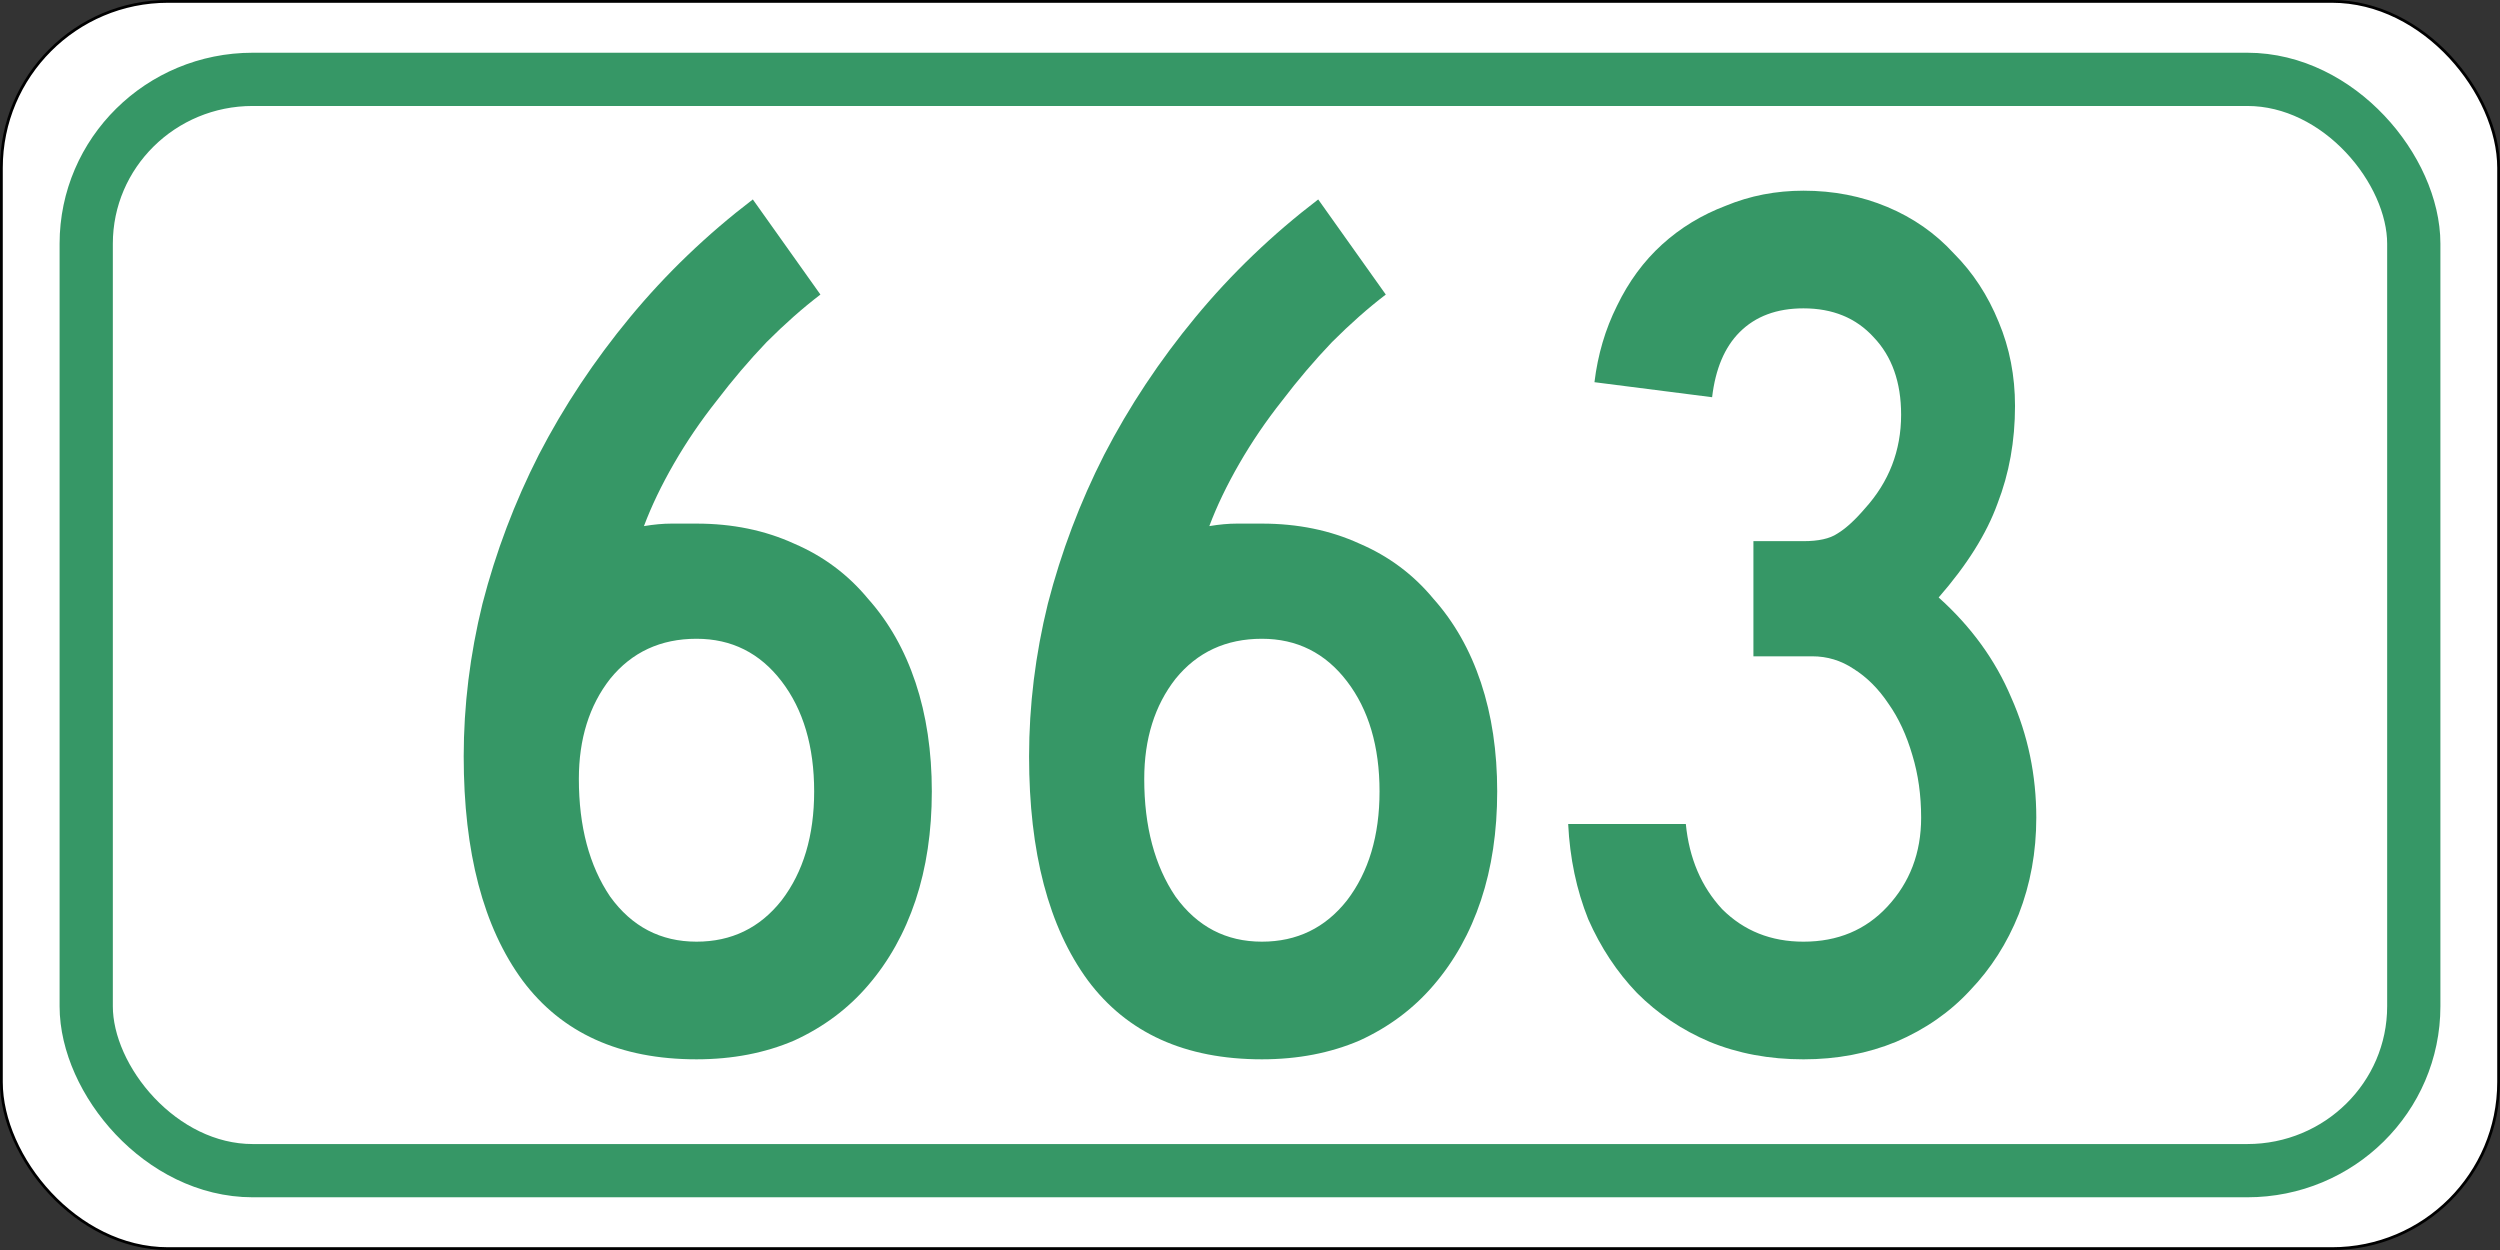
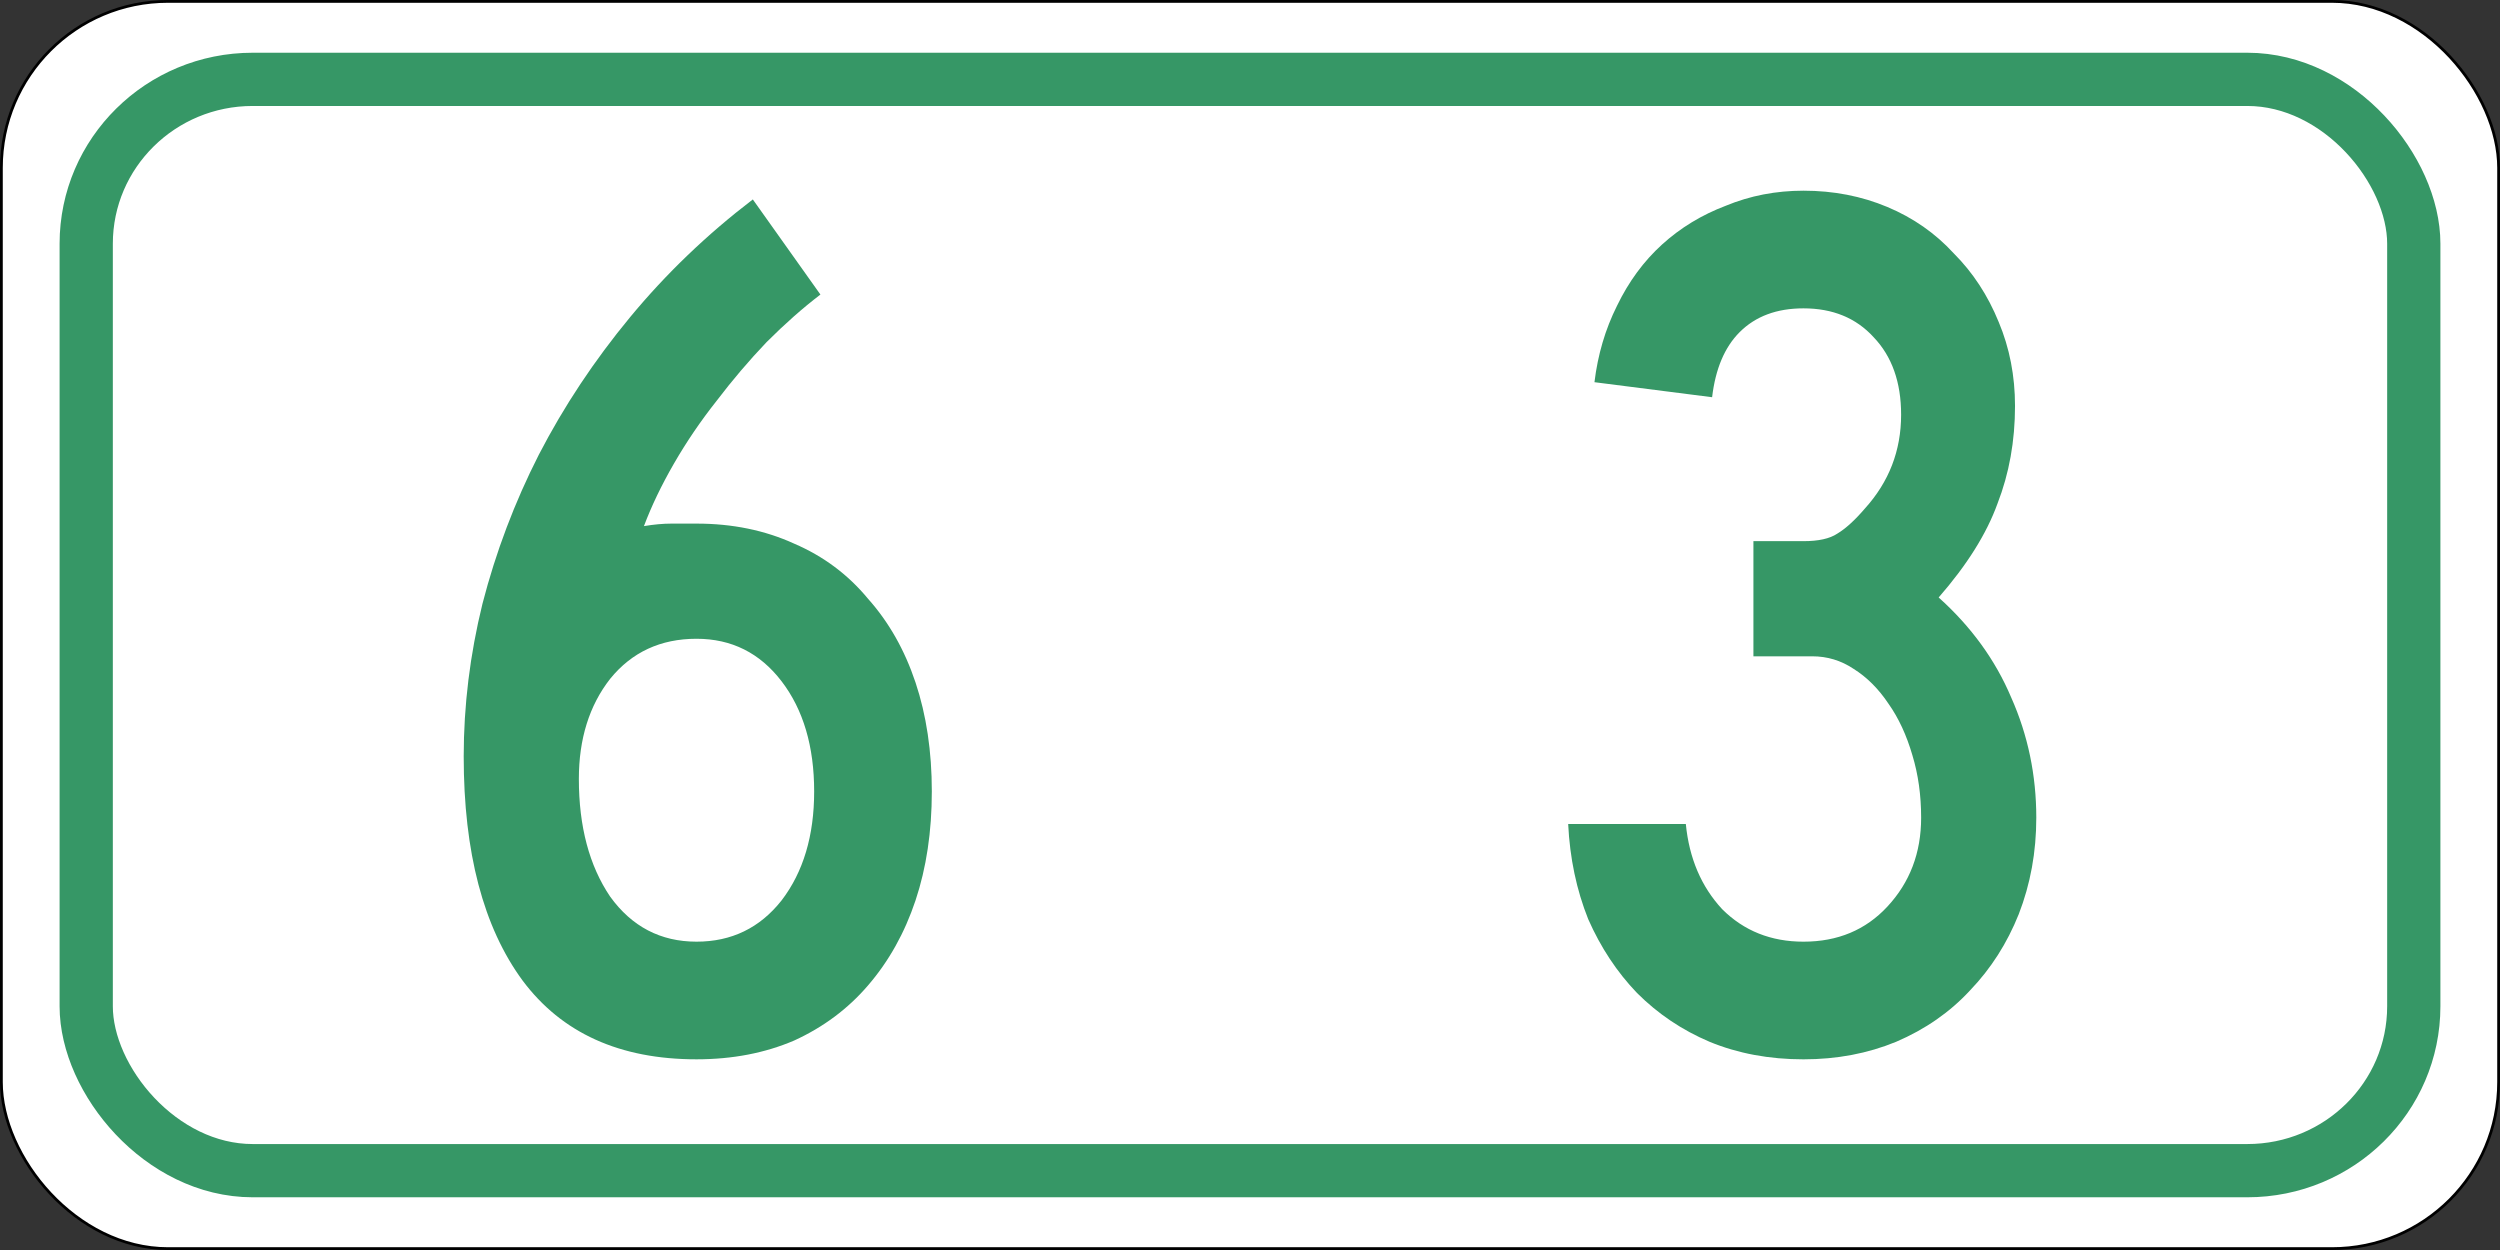
<svg xmlns="http://www.w3.org/2000/svg" xmlns:ns1="http://www.inkscape.org/namespaces/inkscape" xmlns:ns2="http://sodipodi.sourceforge.net/DTD/sodipodi-0.dtd" width="450" height="225" viewBox="0 0 450 225" id="svg2" version="1.1" ns1:version="0.91 r13725" ns2:docname="Saskatchewan Route 663.svg">
  <rect x="0" y="0" width="450" height="225" fill="#333333" stroke="none" />
  <defs id="defs4">
    <clipPath id="clipPath4152" clipPathUnits="userSpaceOnUse">
      <path ns1:connector-curvature="0" id="path4154" d="M 0,612 396,612 396,0 0,0 0,612 Z" />
    </clipPath>
    <clipPath id="clipPath4174" clipPathUnits="userSpaceOnUse">
      <path ns1:connector-curvature="0" id="path4176" d="M 0,0 396,0 396,612 0,612 0,0 Z" />
    </clipPath>
    <linearGradient id="linearGradient4270" spreadMethod="pad" gradientTransform="matrix(0,224.369,13.284,0,284.855,185.022)" gradientUnits="userSpaceOnUse" y2="0" x2="1" y1="0" x1="0">
      <stop id="stop4272" offset="0" style="stop-opacity:1;stop-color:#ed1c24" />
      <stop id="stop4274" offset="1" style="stop-opacity:1;stop-color:#6f1e20" />
    </linearGradient>
    <linearGradient id="linearGradient4290" spreadMethod="pad" gradientTransform="matrix(0,222.576,12.654,0,277.994,185.022)" gradientUnits="userSpaceOnUse" y2="0" x2="1" y1="0" x1="0">
      <stop id="stop4292" offset="0" style="stop-opacity:1;stop-color:#a72c32" />
      <stop id="stop4294" offset="1" style="stop-opacity:1;stop-color:#57181b" />
    </linearGradient>
    <linearGradient id="linearGradient4314" spreadMethod="pad" gradientTransform="matrix(70.984,0,0,-138.354,250.892,527.062)" gradientUnits="userSpaceOnUse" y2="0" x2="1" y1="0" x1="0">
      <stop id="stop4316" offset="0" style="stop-opacity:1;stop-color:#a72c32" />
      <stop id="stop4318" offset="1" style="stop-opacity:1;stop-color:#57181b" />
    </linearGradient>
    <clipPath id="clipPath4330" clipPathUnits="userSpaceOnUse">
      <path ns1:connector-curvature="0" id="path4332" d="m 225.58,295.918 126.72,0 0,231.051 -126.72,0 0,-231.051 z" />
    </clipPath>
    <linearGradient id="linearGradient4350" spreadMethod="pad" gradientTransform="matrix(67.36,67.36,82.004,-82.004,213.923,463.122)" gradientUnits="userSpaceOnUse" y2="0" x2="1" y1="0" x1="0">
      <stop id="stop4352" offset="0" style="stop-opacity:1;stop-color:#ed1c24" />
      <stop id="stop4354" offset="1" style="stop-opacity:1;stop-color:#8a2225" />
    </linearGradient>
    <clipPath id="clipPath4366" clipPathUnits="userSpaceOnUse">
      <path ns1:connector-curvature="0" id="path4368" d="m 225.58,295.918 126.72,0 0,231.051 -126.72,0 0,-231.051 z" />
    </clipPath>
    <linearGradient id="linearGradient4450" spreadMethod="pad" gradientTransform="matrix(-16.853,-3.781,-10.422,30.088,303.372,319.527)" gradientUnits="userSpaceOnUse" y2="0" x2="1" y1="0" x1="0">
      <stop id="stop4452" offset="0" style="stop-opacity:1;stop-color:#f9da99" />
      <stop id="stop4454" offset="0.528" style="stop-opacity:1;stop-color:#ffffff" />
      <stop id="stop4456" offset="1" style="stop-opacity:1;stop-color:#fada88" />
    </linearGradient>
    <linearGradient id="linearGradient4472" spreadMethod="pad" gradientTransform="matrix(-16.853,-3.781,-10.421,30.086,303.372,342.198)" gradientUnits="userSpaceOnUse" y2="0" x2="1" y1="0" x1="0">
      <stop id="stop4474" offset="0" style="stop-opacity:1;stop-color:#f9da99" />
      <stop id="stop4476" offset="0.528" style="stop-opacity:1;stop-color:#ffffff" />
      <stop id="stop4478" offset="1" style="stop-opacity:1;stop-color:#fada88" />
    </linearGradient>
    <linearGradient id="linearGradient4494" spreadMethod="pad" gradientTransform="matrix(-16.853,-3.781,-10.422,30.088,303.372,364.865)" gradientUnits="userSpaceOnUse" y2="0" x2="1" y1="0" x1="0">
      <stop id="stop4496" offset="0" style="stop-opacity:1;stop-color:#f9da99" />
      <stop id="stop4498" offset="0.528" style="stop-opacity:1;stop-color:#ffffff" />
      <stop id="stop4500" offset="1" style="stop-opacity:1;stop-color:#fada88" />
    </linearGradient>
    <clipPath id="clipPath4508" clipPathUnits="userSpaceOnUse">
      <path ns1:connector-curvature="0" id="path4510" d="m 225.58,295.918 126.72,0 0,231.051 -126.72,0 0,-231.051 z" />
    </clipPath>
    <clipPath id="clipPath4620" clipPathUnits="userSpaceOnUse">
      <path ns1:connector-curvature="0" id="path4622" d="m 37.45,171.908 75.6,0 0,75.6 -75.6,0 0,-75.6 z" />
    </clipPath>
    <clipPath id="clipPath4724" clipPathUnits="userSpaceOnUse">
      <path ns1:connector-curvature="0" id="path4726" d="m 37.45,171.908 75.6,0 0,75.6 -75.6,0 0,-75.6 z" />
    </clipPath>
    <clipPath id="clipPath4780" clipPathUnits="userSpaceOnUse">
-       <path ns1:connector-curvature="0" id="path4782" d="m 115.95,171.908 75.6,0 0,75.6 -75.6,0 0,-75.6 z" />
-     </clipPath>
+       </clipPath>
    <clipPath id="clipPath5052" clipPathUnits="userSpaceOnUse">
      <path ns1:connector-curvature="0" id="path5054" d="m 194.449,171.908 75.6,0 0,75.6 -75.6,0 0,-75.6 z" />
    </clipPath>
    <clipPath id="clipPath5088" clipPathUnits="userSpaceOnUse">
-       <path ns1:connector-curvature="0" id="path5090" d="m 272.949,171.906 75.6,0 0,62.258 -75.6,0 0,-62.258 z" />
-     </clipPath>
+       </clipPath>
  </defs>
  <ns2:namedview id="base" pagecolor="#ffffff" bordercolor="#666666" borderopacity="1.0" ns1:pageopacity="0.0" ns1:pageshadow="2" ns1:zoom="1.4" ns1:cx="334.52637" ns1:cy="137.21024" ns1:document-units="px" ns1:current-layer="layer1" showgrid="false" fit-margin-top="0" fit-margin-left="0" fit-margin-right="0" fit-margin-bottom="0" units="px" ns1:window-width="1920" ns1:window-height="1137" ns1:window-x="-8" ns1:window-y="-8" ns1:window-maximized="1" />
  <g ns1:label="Layer 1" ns1:groupmode="layer" id="layer1" transform="translate(803.937,-736.672)">
-     <path ns1:connector-curvature="0" id="path5066" style="fill:#ffffff;fill-opacity:1;fill-rule:nonzero;stroke:#000000;stroke-width:0.3;stroke-linecap:butt;stroke-linejoin:miter;stroke-miterlimit:4;stroke-dasharray:none;stroke-opacity:1" d="" />
    <rect style="color:#000000;clip-rule:nonzero;display:inline;overflow:visible;visibility:visible;opacity:1;isolation:auto;mix-blend-mode:normal;color-interpolation:sRGB;color-interpolation-filters:linearRGB;solid-color:#000000;solid-opacity:1;fill:#ffffff;fill-opacity:1;fill-rule:evenodd;stroke:#000000;stroke-width:0.5;stroke-linecap:butt;stroke-linejoin:miter;stroke-miterlimit:4;stroke-dasharray:none;stroke-dashoffset:0;stroke-opacity:1;color-rendering:auto;image-rendering:auto;shape-rendering:auto;text-rendering:auto;enable-background:accumulate" id="rect6625-3-3" width="449.5" height="224.5" x="-803.687" y="736.922" rx="29.987" ry="29.974" />
    <rect style="color:#000000;clip-rule:nonzero;display:inline;overflow:visible;visibility:visible;opacity:1;isolation:auto;mix-blend-mode:normal;color-interpolation:sRGB;color-interpolation-filters:linearRGB;solid-color:#000000;solid-opacity:1;fill:none;fill-opacity:1;fill-rule:evenodd;stroke:#369766;stroke-width:9.583;stroke-linecap:butt;stroke-linejoin:miter;stroke-miterlimit:4;stroke-dasharray:none;stroke-dashoffset:0;stroke-opacity:1;color-rendering:auto;image-rendering:auto;shape-rendering:auto;text-rendering:auto;enable-background:accumulate" id="rect6625-35" width="418.962" height="196.436" x="-788.418" y="750.955" rx="29.965" ry="29.581" />
    <g id="g4205" transform="translate(-0.097,1.3)">
      <path d="m -636.113,877.836 q 0,10.814 -2.929,19.601 -2.929,8.787 -8.561,15.32 -5.407,6.308 -13.292,9.913 -7.885,3.379 -17.573,3.379 -20.727,0 -31.316,-14.194 -10.589,-14.419 -10.589,-40.328 0,-13.743 3.379,-27.486 3.605,-13.968 10.138,-26.81 6.759,-13.067 16.447,-24.783 9.688,-11.715 22.079,-21.178 l 12.166,17.122 q -4.731,3.605 -9.688,8.561 -4.731,4.957 -9.012,10.589 -4.281,5.407 -7.66,11.265 -3.379,5.858 -5.407,11.265 2.704,-0.451 4.957,-0.451 2.478,0 4.506,0 9.688,0 17.573,3.605 7.885,3.379 13.292,9.913 5.632,6.308 8.561,15.095 2.929,8.787 2.929,19.601 z m -21.178,0 q 0,-12.166 -5.858,-19.826 -5.858,-7.66 -15.32,-7.66 -9.688,0 -15.545,7.209 -5.632,7.209 -5.632,18.024 0,12.842 5.632,21.178 5.858,8.111 15.545,8.111 9.462,0 15.32,-7.435 5.858,-7.66 5.858,-19.601 z" style="font-style:normal;font-variant:normal;font-weight:normal;font-stretch:normal;font-size:225.296px;line-height:125%;font-family:'Roadgeek 2005 Series C';-inkscape-font-specification:'Roadgeek 2005 Series C, Normal';text-align:center;letter-spacing:-10px;word-spacing:0px;writing-mode:lr-tb;text-anchor:middle;fill:#369766;fill-opacity:1;stroke:none;stroke-width:1px;stroke-linecap:butt;stroke-linejoin:miter;stroke-opacity:1" id="path4196" ns1:connector-curvature="0" />
-       <path d="m -534.345,877.836 q 0,10.814 -2.929,19.601 -2.929,8.787 -8.561,15.32 -5.407,6.308 -13.292,9.913 -7.885,3.379 -17.573,3.379 -20.727,0 -31.316,-14.194 -10.589,-14.419 -10.589,-40.328 0,-13.743 3.379,-27.486 3.605,-13.968 10.138,-26.81 6.759,-13.067 16.447,-24.783 9.688,-11.715 22.079,-21.178 l 12.166,17.122 q -4.731,3.605 -9.688,8.561 -4.731,4.957 -9.012,10.589 -4.281,5.407 -7.66,11.265 -3.379,5.858 -5.407,11.265 2.704,-0.451 4.957,-0.451 2.478,0 4.506,0 9.688,0 17.573,3.605 7.885,3.379 13.292,9.913 5.632,6.308 8.561,15.095 2.929,8.787 2.929,19.601 z m -21.178,0 q 0,-12.166 -5.858,-19.826 -5.858,-7.66 -15.32,-7.66 -9.688,0 -15.545,7.209 -5.632,7.209 -5.632,18.024 0,12.842 5.632,21.178 5.858,8.111 15.545,8.111 9.462,0 15.32,-7.435 5.858,-7.66 5.858,-19.601 z" style="font-style:normal;font-variant:normal;font-weight:normal;font-stretch:normal;font-size:225.296px;line-height:125%;font-family:'Roadgeek 2005 Series C';-inkscape-font-specification:'Roadgeek 2005 Series C, Normal';text-align:center;letter-spacing:-10px;word-spacing:0px;writing-mode:lr-tb;text-anchor:middle;fill:#369766;fill-opacity:1;stroke:none;stroke-width:1px;stroke-linecap:butt;stroke-linejoin:miter;stroke-opacity:1" id="path4198" ns1:connector-curvature="0" />
      <path d="m -437.308,882.568 q 0,9.237 -3.154,17.348 -3.154,7.885 -8.787,13.743 -5.407,5.858 -13.292,9.237 -7.66,3.154 -16.672,3.154 -9.237,0 -16.897,-3.154 -7.435,-3.154 -13.067,-8.787 -5.407,-5.632 -8.787,-13.292 -3.154,-7.885 -3.605,-17.122 l 21.178,0 q 0.901,9.237 6.534,15.32 5.858,5.858 14.644,5.858 9.237,0 15.095,-6.308 6.083,-6.534 6.083,-15.996 0,-6.083 -1.577,-11.265 -1.577,-5.407 -4.281,-9.237 -2.704,-4.055 -6.308,-6.308 -3.379,-2.253 -7.435,-2.253 l -10.589,0 0,-20.727 9.012,0 q 4.055,0 6.083,-1.352 2.253,-1.352 4.957,-4.506 6.534,-7.209 6.534,-16.897 0,-8.787 -4.957,-13.968 -4.731,-5.182 -12.617,-5.182 -7.209,0 -11.49,4.281 -4.055,4.055 -4.957,11.715 l -21.178,-2.704 q 0.901,-7.435 4.055,-13.743 3.154,-6.534 8.111,-11.039 4.957,-4.506 11.49,-6.984 6.534,-2.704 13.968,-2.704 8.111,0 15.095,2.929 6.984,2.929 11.941,8.336 5.182,5.182 8.111,12.391 2.929,6.984 2.929,15.095 0,9.462 -3.154,17.573 -2.929,8.111 -10.589,16.897 8.787,7.885 13.067,18.024 4.506,10.138 4.506,21.628 z" style="font-style:normal;font-variant:normal;font-weight:normal;font-stretch:normal;font-size:225.296px;line-height:125%;font-family:'Roadgeek 2005 Series C';-inkscape-font-specification:'Roadgeek 2005 Series C, Normal';text-align:center;letter-spacing:-10px;word-spacing:0px;writing-mode:lr-tb;text-anchor:middle;fill:#369766;fill-opacity:1;stroke:none;stroke-width:1px;stroke-linecap:butt;stroke-linejoin:miter;stroke-opacity:1" id="path4200" ns1:connector-curvature="0" />
    </g>
  </g>
</svg>